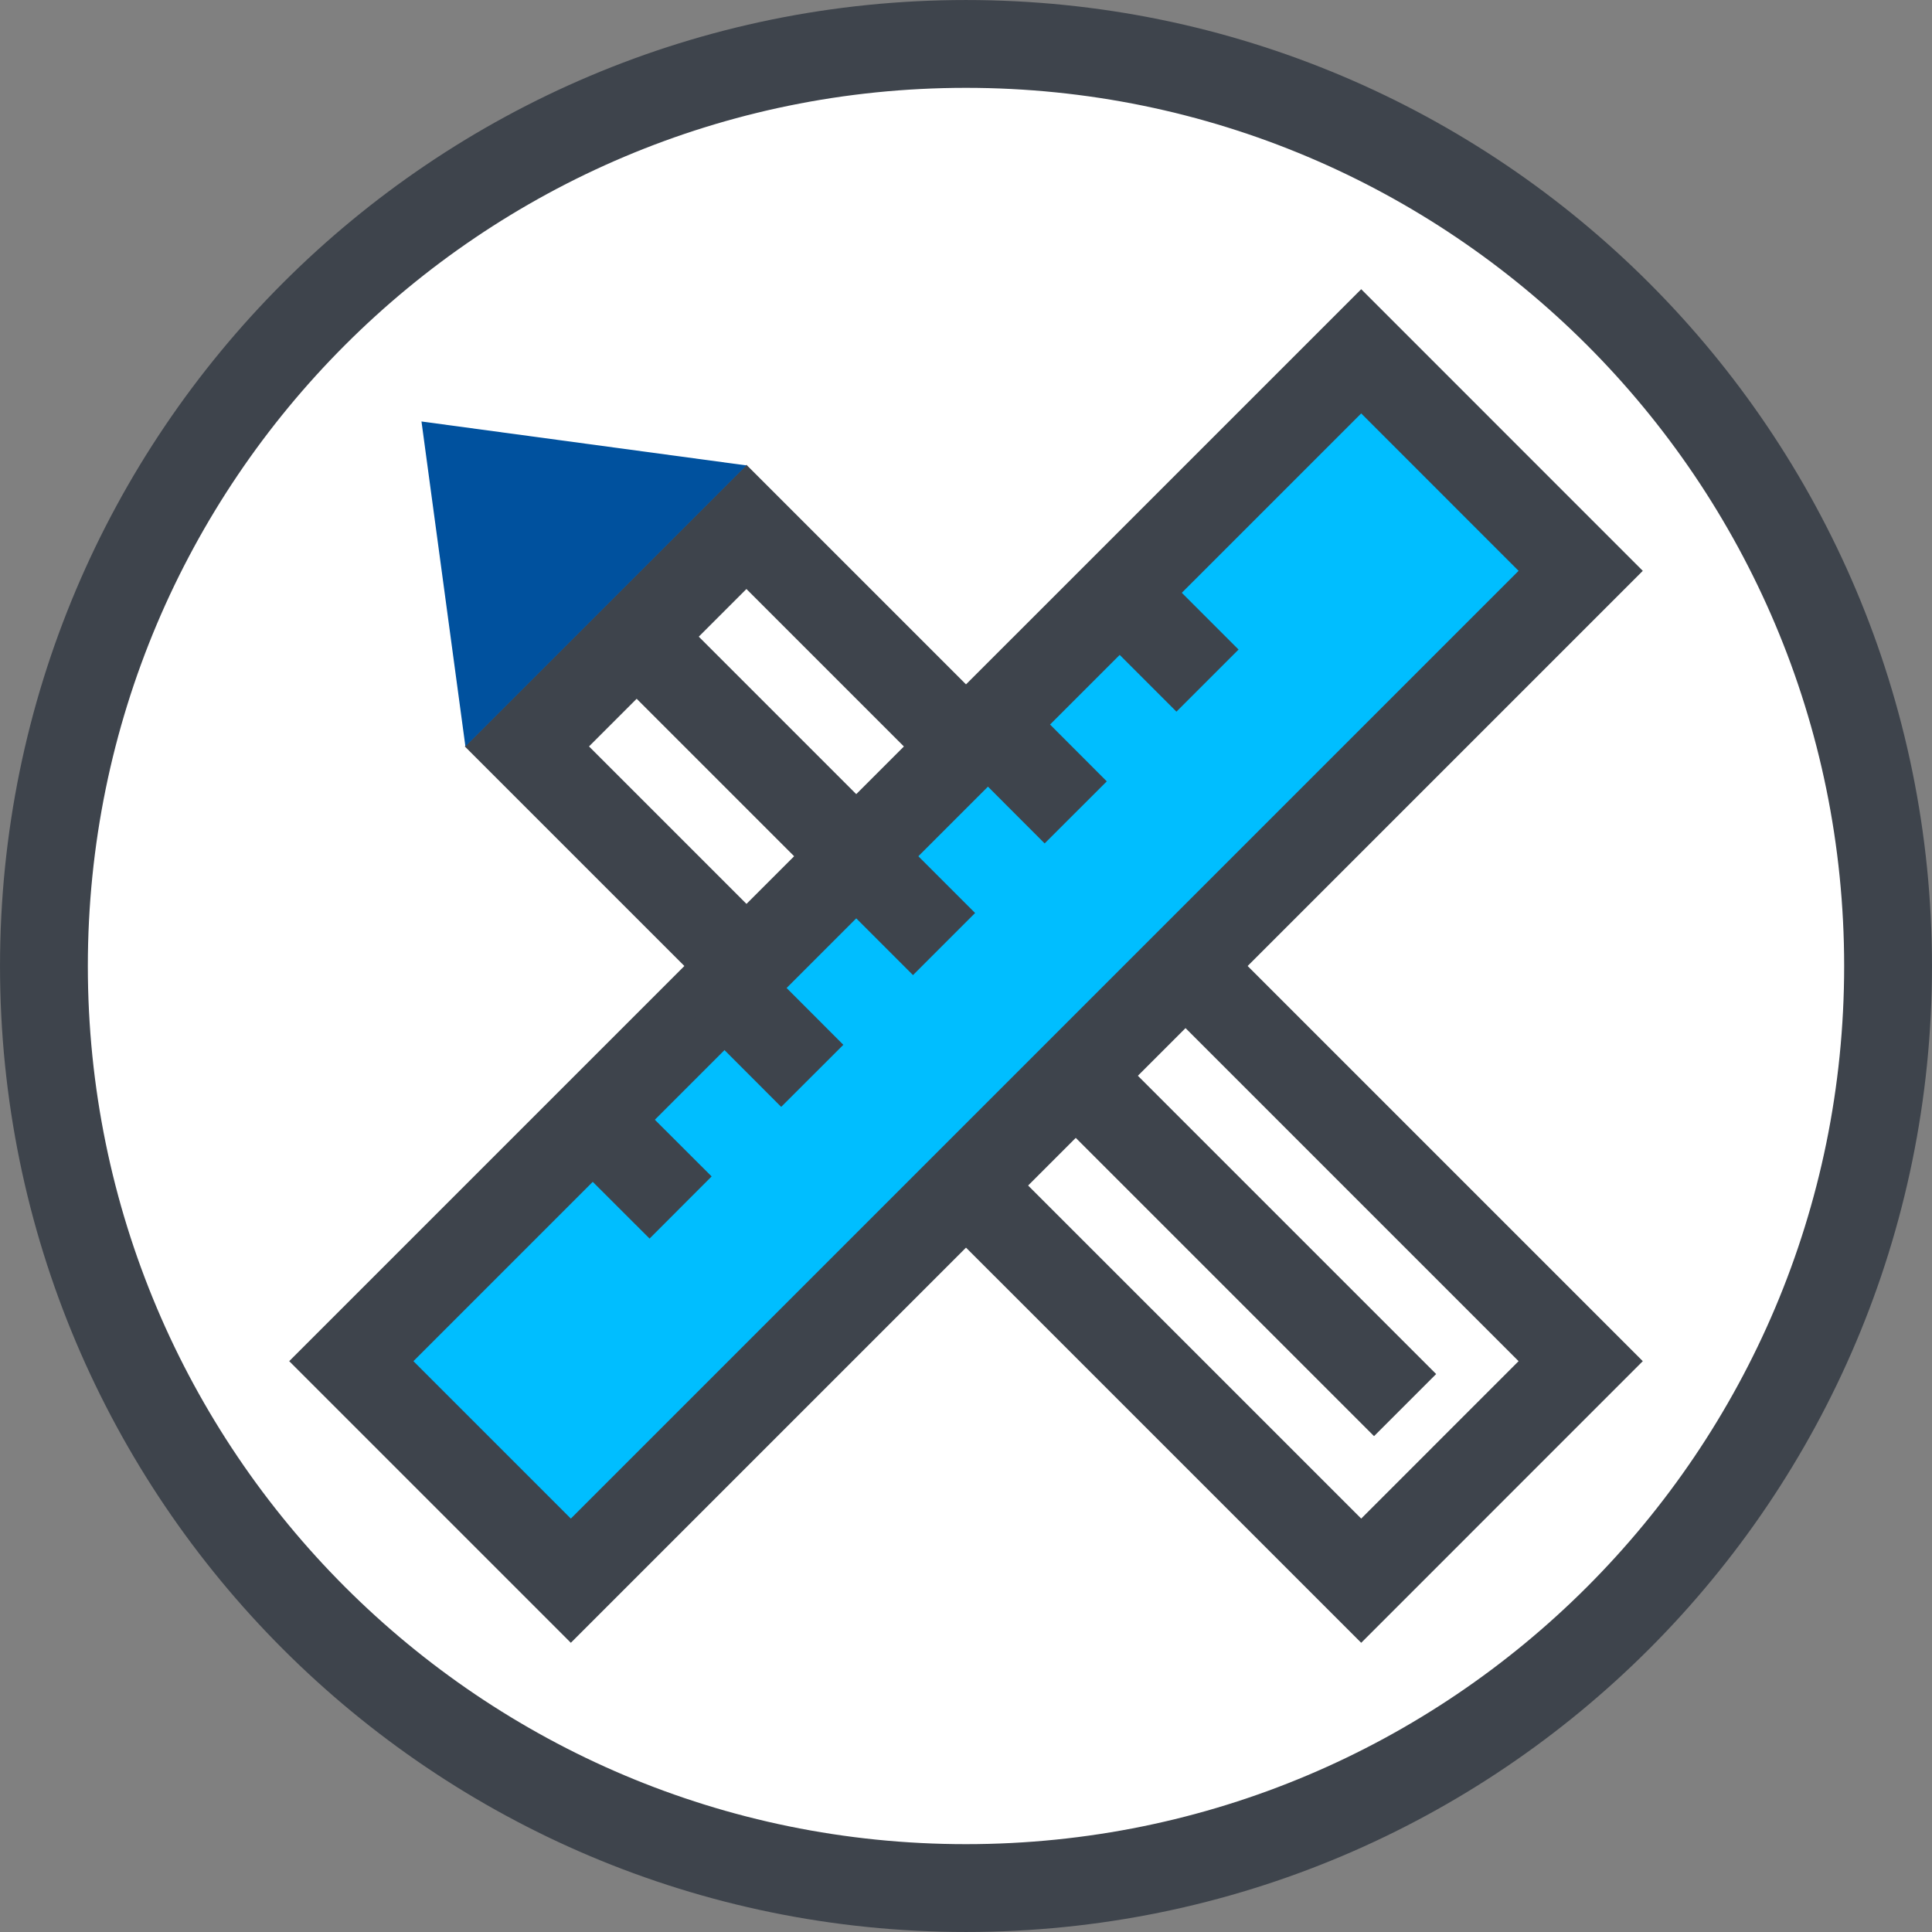
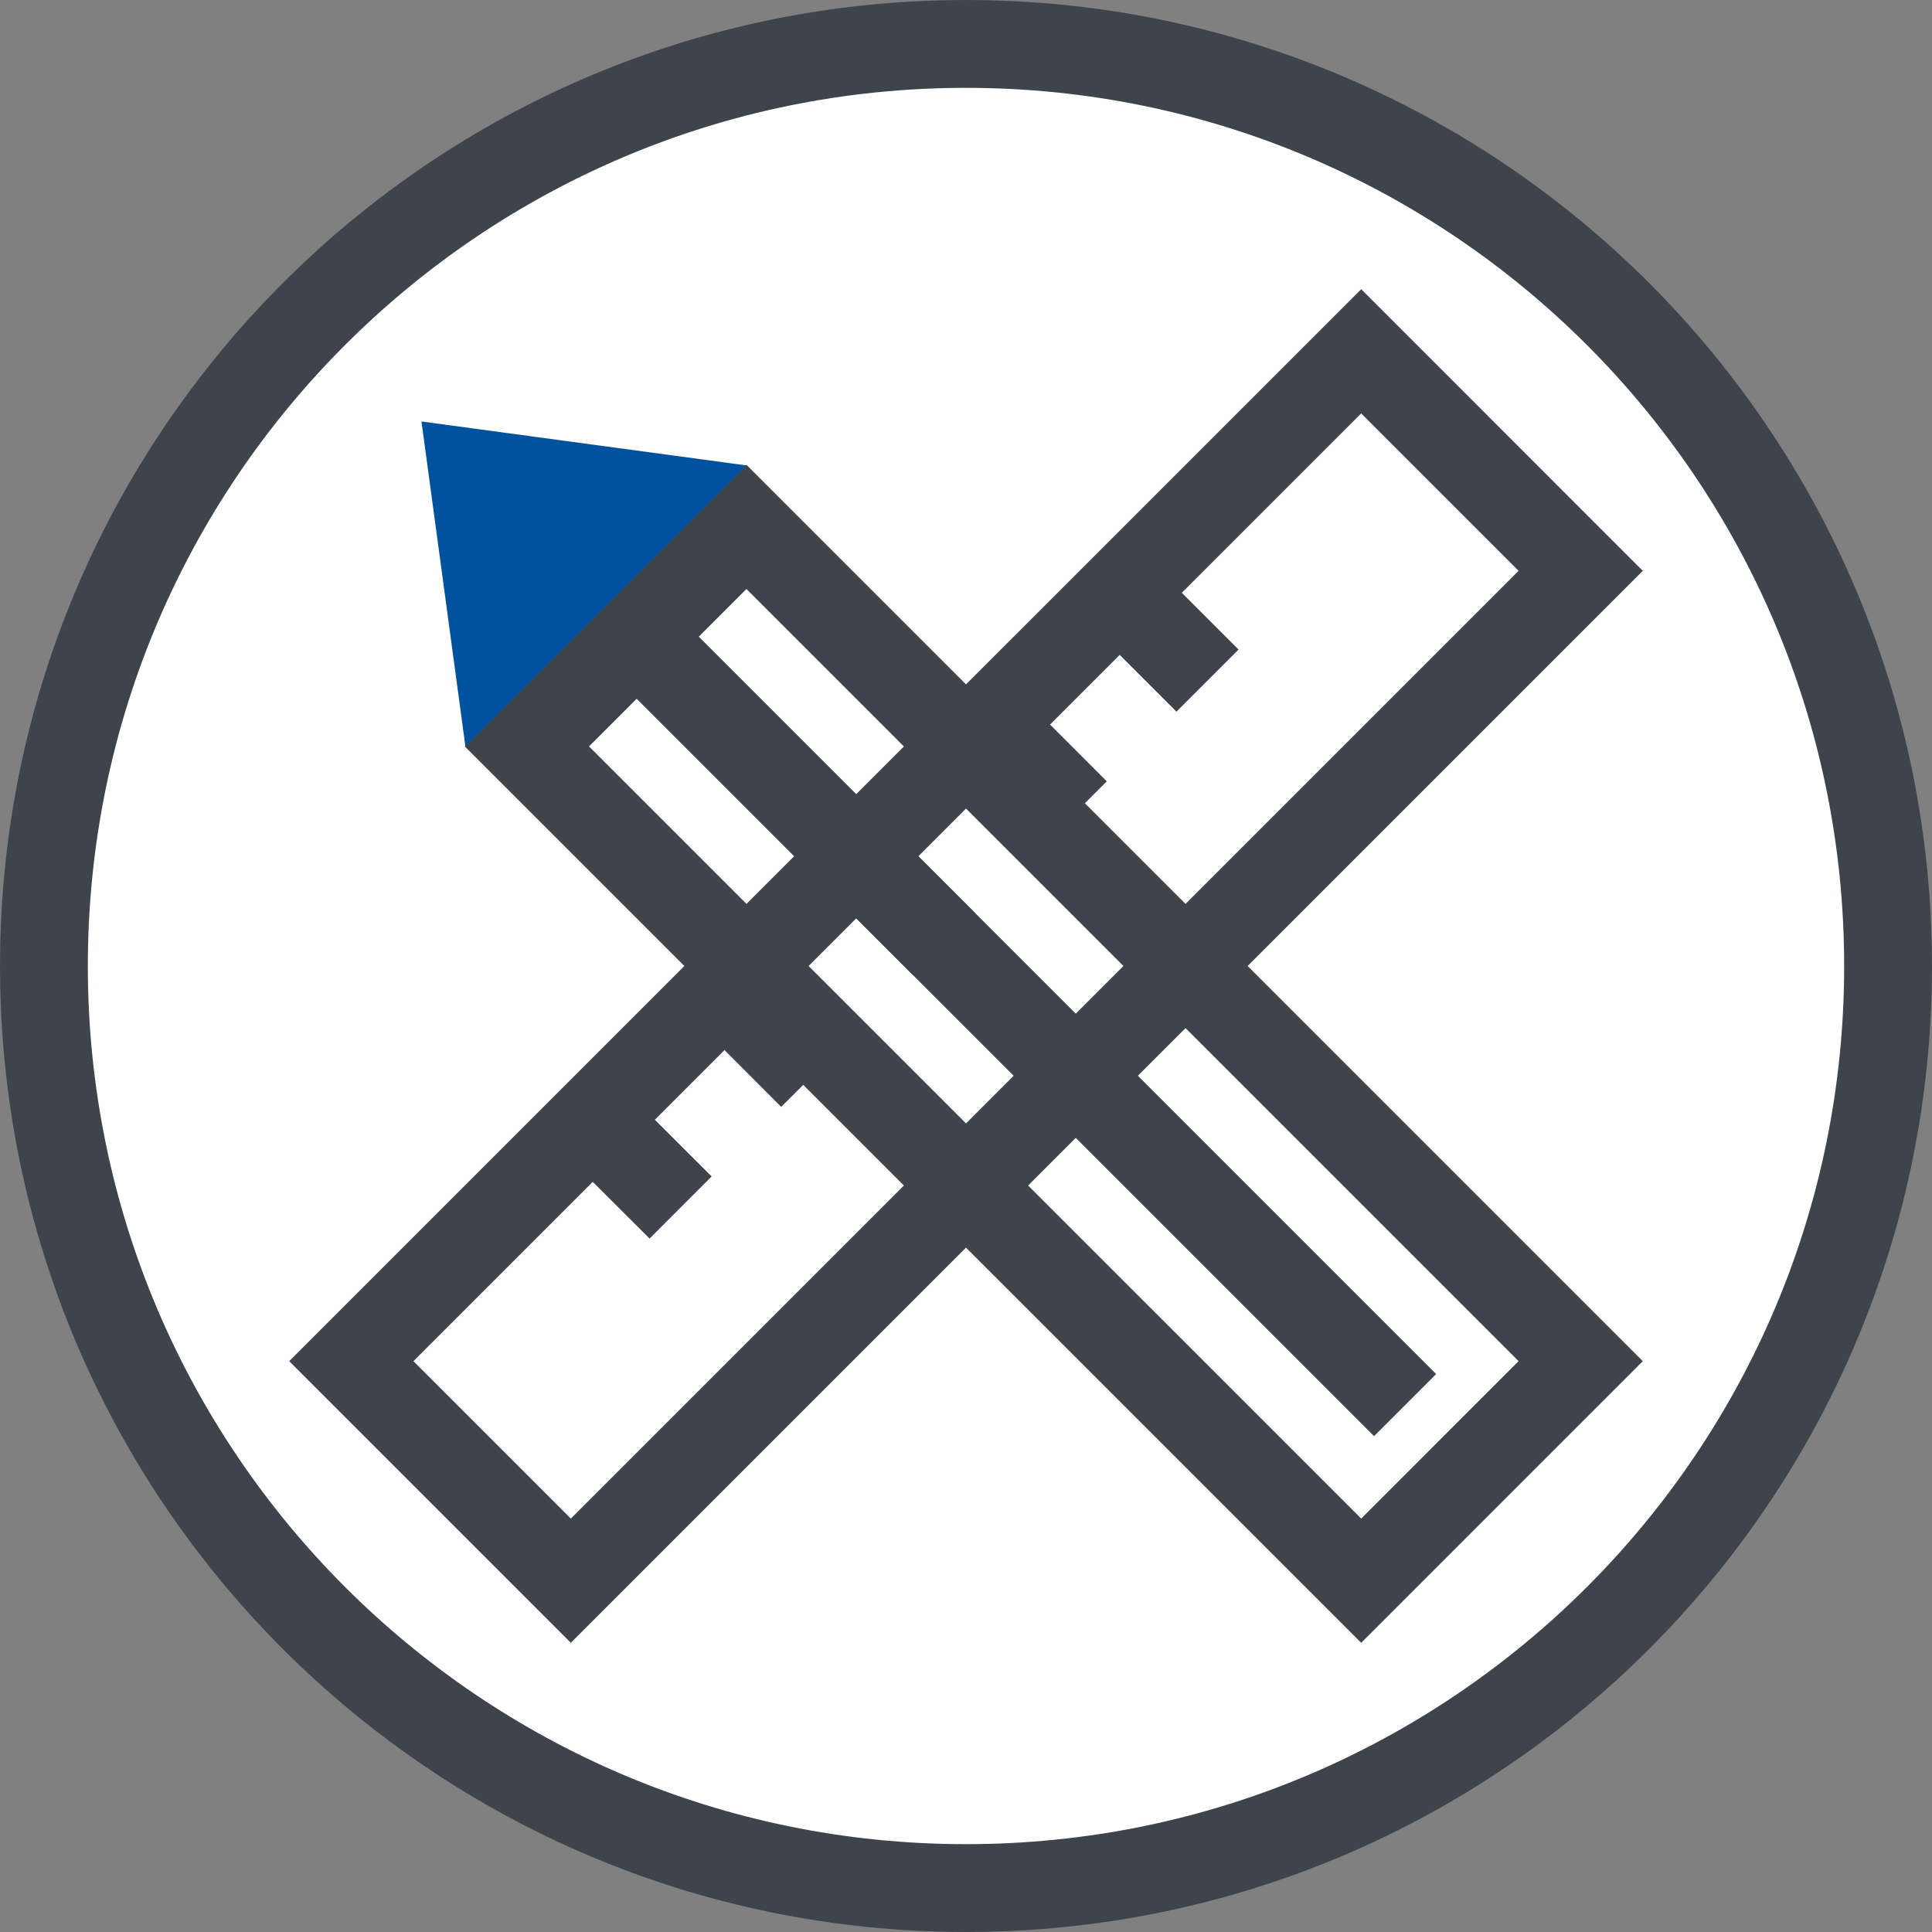
<svg xmlns="http://www.w3.org/2000/svg" width="62.363pt" height="62.363pt" viewBox="0 0 62.363 62.363" version="1.1">
  <rect x="0" y="0" width="62.363" height="62.363" fill="#808080" stroke="none" />
  <g id="surface1">
    <path style=" stroke:none;fill-rule:nonzero;fill:rgb(100%,100%,100%);fill-opacity:1;" d="M 60.945 31.184 C 60.945 14.742 47.621 1.418 31.18 1.418 C 14.742 1.418 1.418 14.742 1.418 31.184 C 1.418 47.621 14.742 60.945 31.18 60.945 C 47.621 60.945 60.945 47.621 60.945 31.184 Z M 60.945 31.184 " />
    <path style="fill:none;stroke-width:2.835;stroke-linecap:butt;stroke-linejoin:miter;stroke:rgb(24.315%,26.668%,29.805%);stroke-opacity:1;stroke-miterlimit:10;" d="M 29.764 -0.002 C 29.764 16.44 16.44 29.764 -0.001 29.764 C -16.439 29.764 -29.763 16.44 -29.763 -0.002 C -29.763 -16.439 -16.439 -29.763 -0.001 -29.763 C 16.44 -29.763 29.764 -16.439 29.764 -0.002 Z M 29.764 -0.002 " transform="matrix(1,0,0,-1,31.181,31.182)" />
-     <path style=" stroke:none;fill-rule:nonzero;fill:rgb(100%,100%,100%);fill-opacity:1;" d="M 51.023 43.938 L 43.938 51.023 L 17.008 24.094 L 24.094 17.008 Z M 51.023 43.938 " />
    <path style="fill:none;stroke-width:2.835;stroke-linecap:butt;stroke-linejoin:miter;stroke:rgb(24.315%,26.668%,29.805%);stroke-opacity:1;stroke-miterlimit:10;" d="M 19.842 -12.755 L 12.757 -19.841 L -14.173 7.088 L -7.087 14.174 Z M 19.842 -12.755 " transform="matrix(1,0,0,-1,31.181,31.182)" />
    <path style="fill:none;stroke-width:2.835;stroke-linecap:butt;stroke-linejoin:miter;stroke:rgb(24.315%,26.668%,29.805%);stroke-opacity:1;stroke-miterlimit:10;" d="M -10.63 10.631 L 14.174 -14.173 " transform="matrix(1,0,0,-1,31.181,31.182)" />
    <path style=" stroke:none;fill-rule:nonzero;fill:rgb(0%,31.766%,61.96%);fill-opacity:1;" d="M 15.023 24.094 L 24.094 15.023 L 13.605 13.605 Z M 15.023 24.094 " />
-     <path style=" stroke:none;fill-rule:nonzero;fill:rgb(0%,74.509%,100%);fill-opacity:1;" d="M 18.426 51.023 L 11.34 43.938 L 43.938 11.34 L 51.023 18.426 Z M 18.426 51.023 " />
    <path style="fill:none;stroke-width:2.835;stroke-linecap:butt;stroke-linejoin:miter;stroke:rgb(24.315%,26.668%,29.805%);stroke-opacity:1;stroke-miterlimit:10;" d="M -12.755 -19.841 L -19.841 -12.755 L 12.757 19.842 L 19.842 12.756 Z M -12.755 -19.841 " transform="matrix(1,0,0,-1,31.181,31.182)" />
    <path style="fill:none;stroke-width:2.835;stroke-linecap:butt;stroke-linejoin:miter;stroke:rgb(24.315%,26.668%,29.805%);stroke-opacity:1;stroke-miterlimit:10;" d="M 4.96 12.049 L 7.796 9.213 " transform="matrix(1,0,0,-1,31.181,31.182)" />
    <path style="fill:none;stroke-width:2.835;stroke-linecap:butt;stroke-linejoin:miter;stroke:rgb(24.315%,26.668%,29.805%);stroke-opacity:1;stroke-miterlimit:10;" d="M 0.71 7.795 L 3.542 4.959 " transform="matrix(1,0,0,-1,31.181,31.182)" />
    <path style="fill:none;stroke-width:2.835;stroke-linecap:butt;stroke-linejoin:miter;stroke:rgb(24.315%,26.668%,29.805%);stroke-opacity:1;stroke-miterlimit:10;" d="M -3.544 3.545 L -0.708 0.709 " transform="matrix(1,0,0,-1,31.181,31.182)" />
    <path style="fill:none;stroke-width:2.835;stroke-linecap:butt;stroke-linejoin:miter;stroke:rgb(24.315%,26.668%,29.805%);stroke-opacity:1;stroke-miterlimit:10;" d="M -7.794 -0.709 L -4.962 -3.545 " transform="matrix(1,0,0,-1,31.181,31.182)" />
    <path style="fill:none;stroke-width:2.835;stroke-linecap:butt;stroke-linejoin:miter;stroke:rgb(24.315%,26.668%,29.805%);stroke-opacity:1;stroke-miterlimit:10;" d="M -12.048 -4.963 L -9.212 -7.795 " transform="matrix(1,0,0,-1,31.181,31.182)" />
  </g>
</svg>